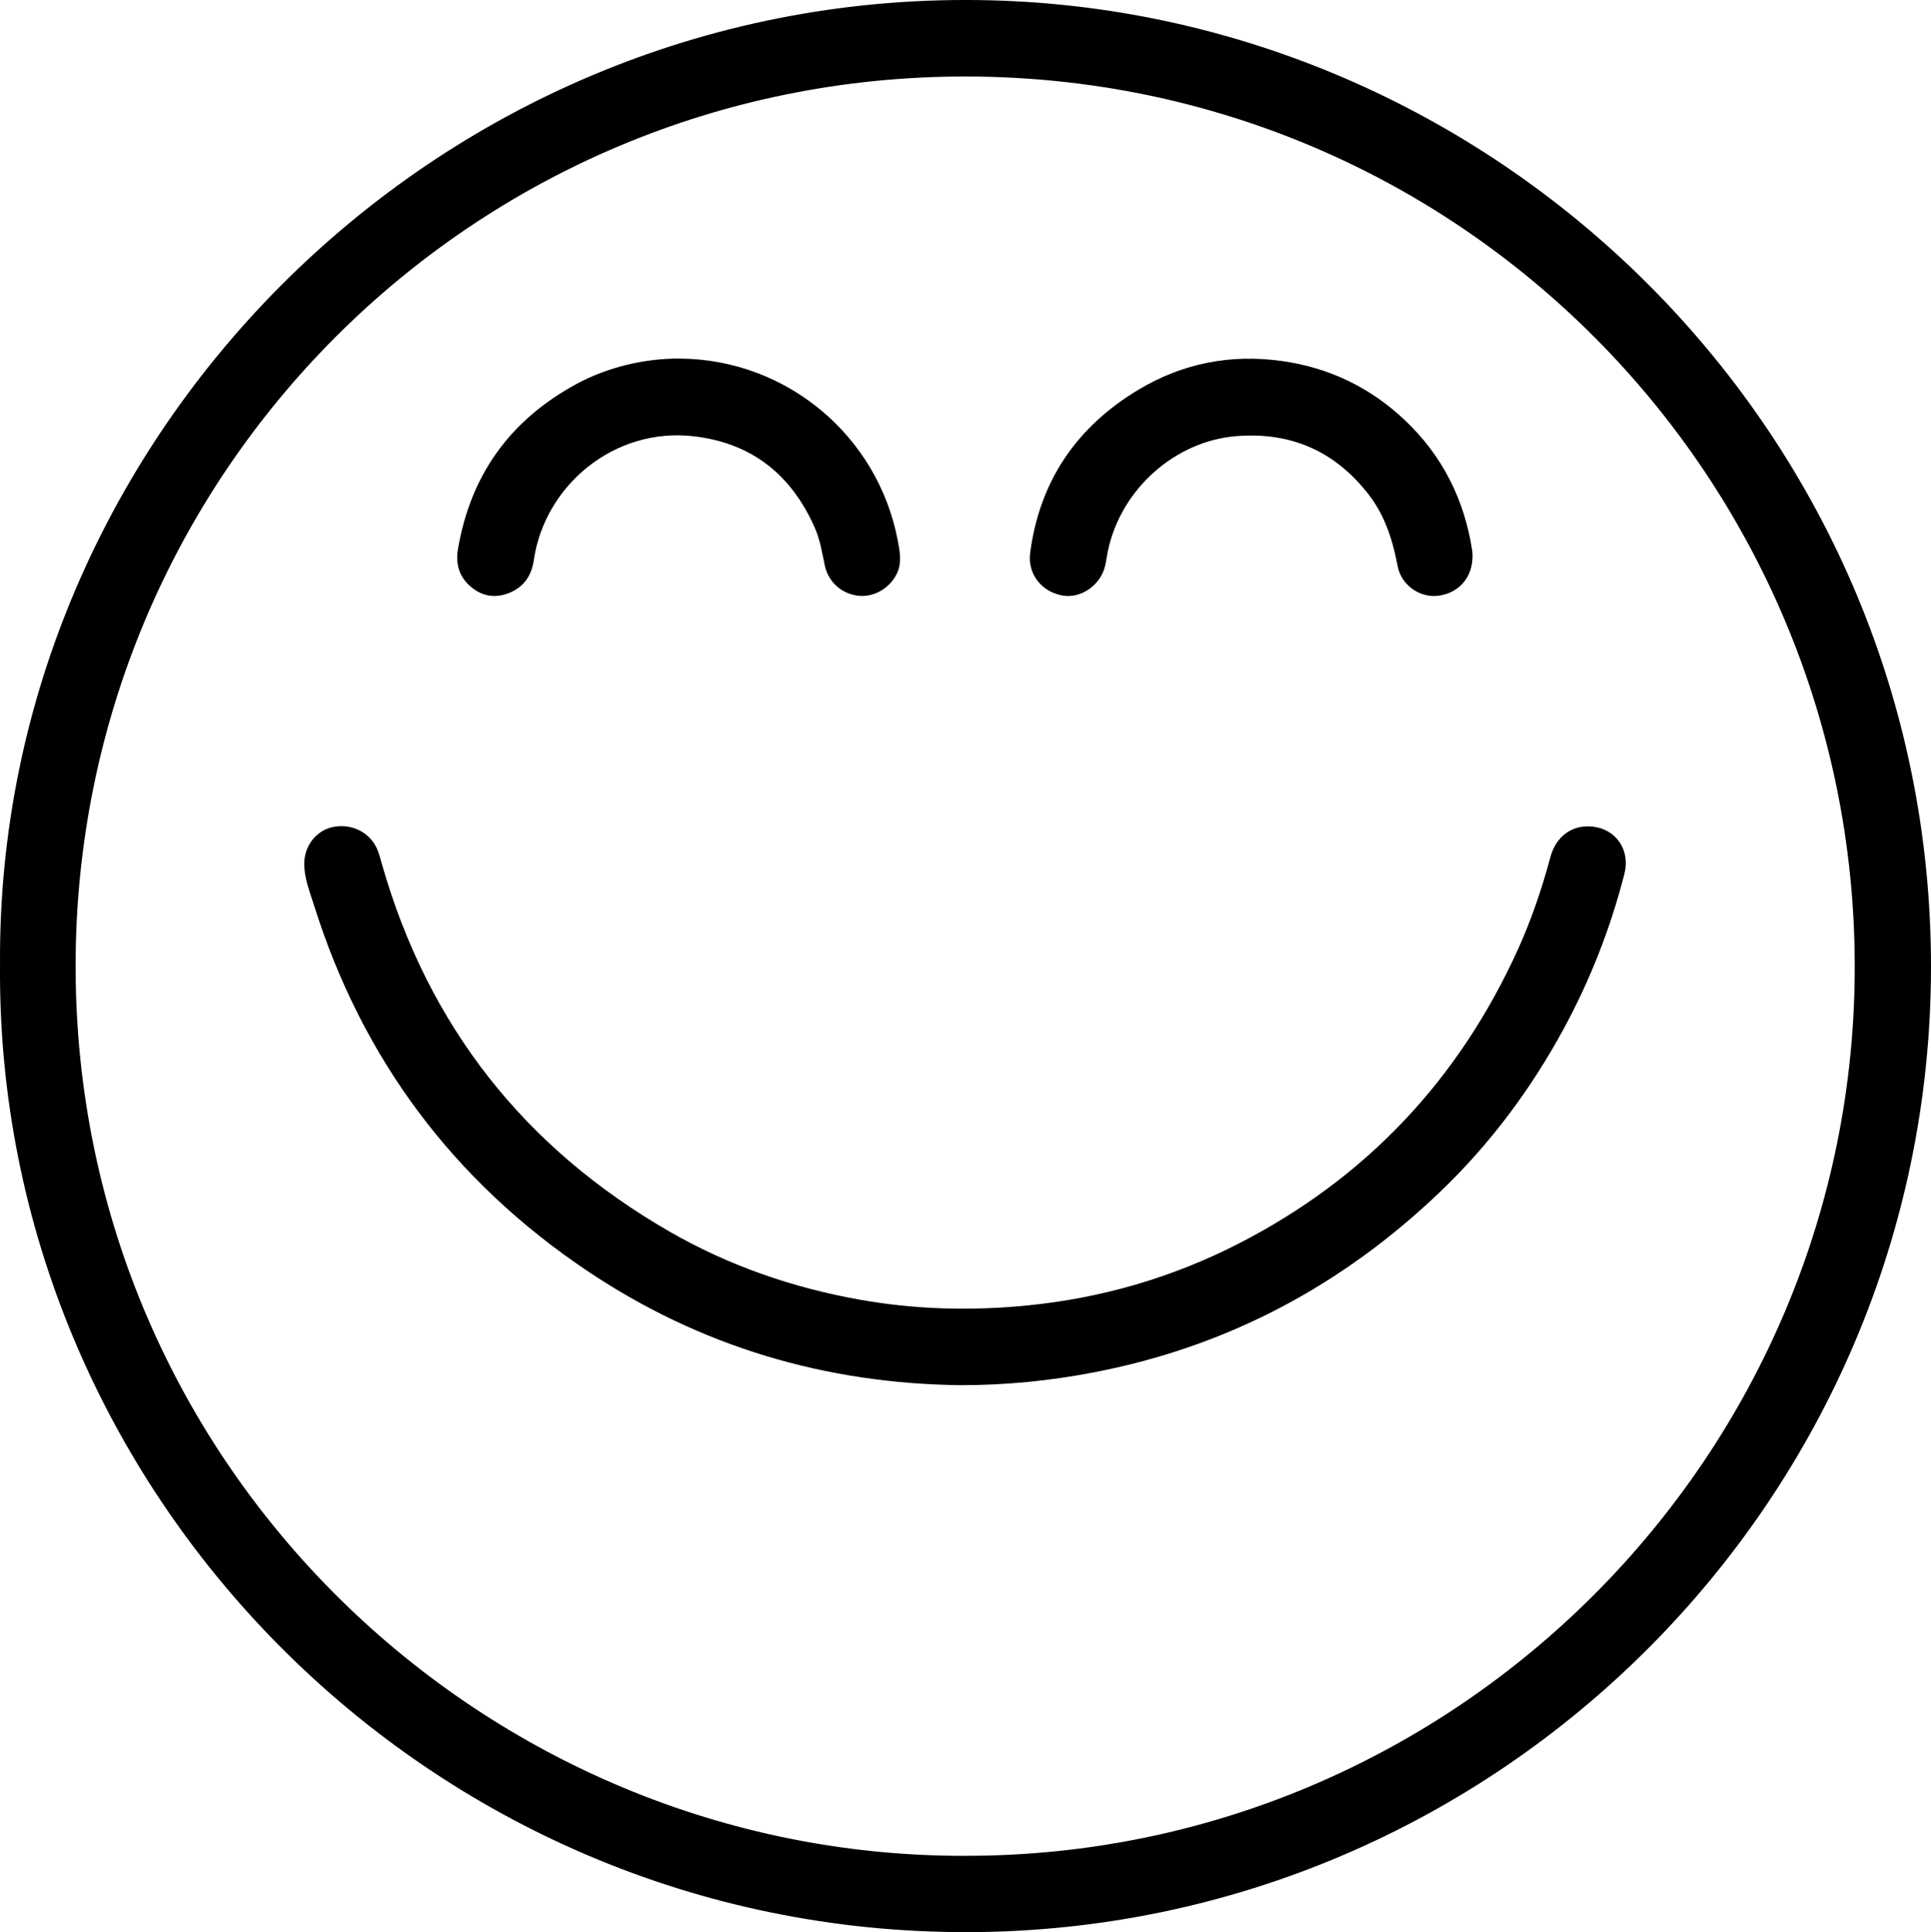
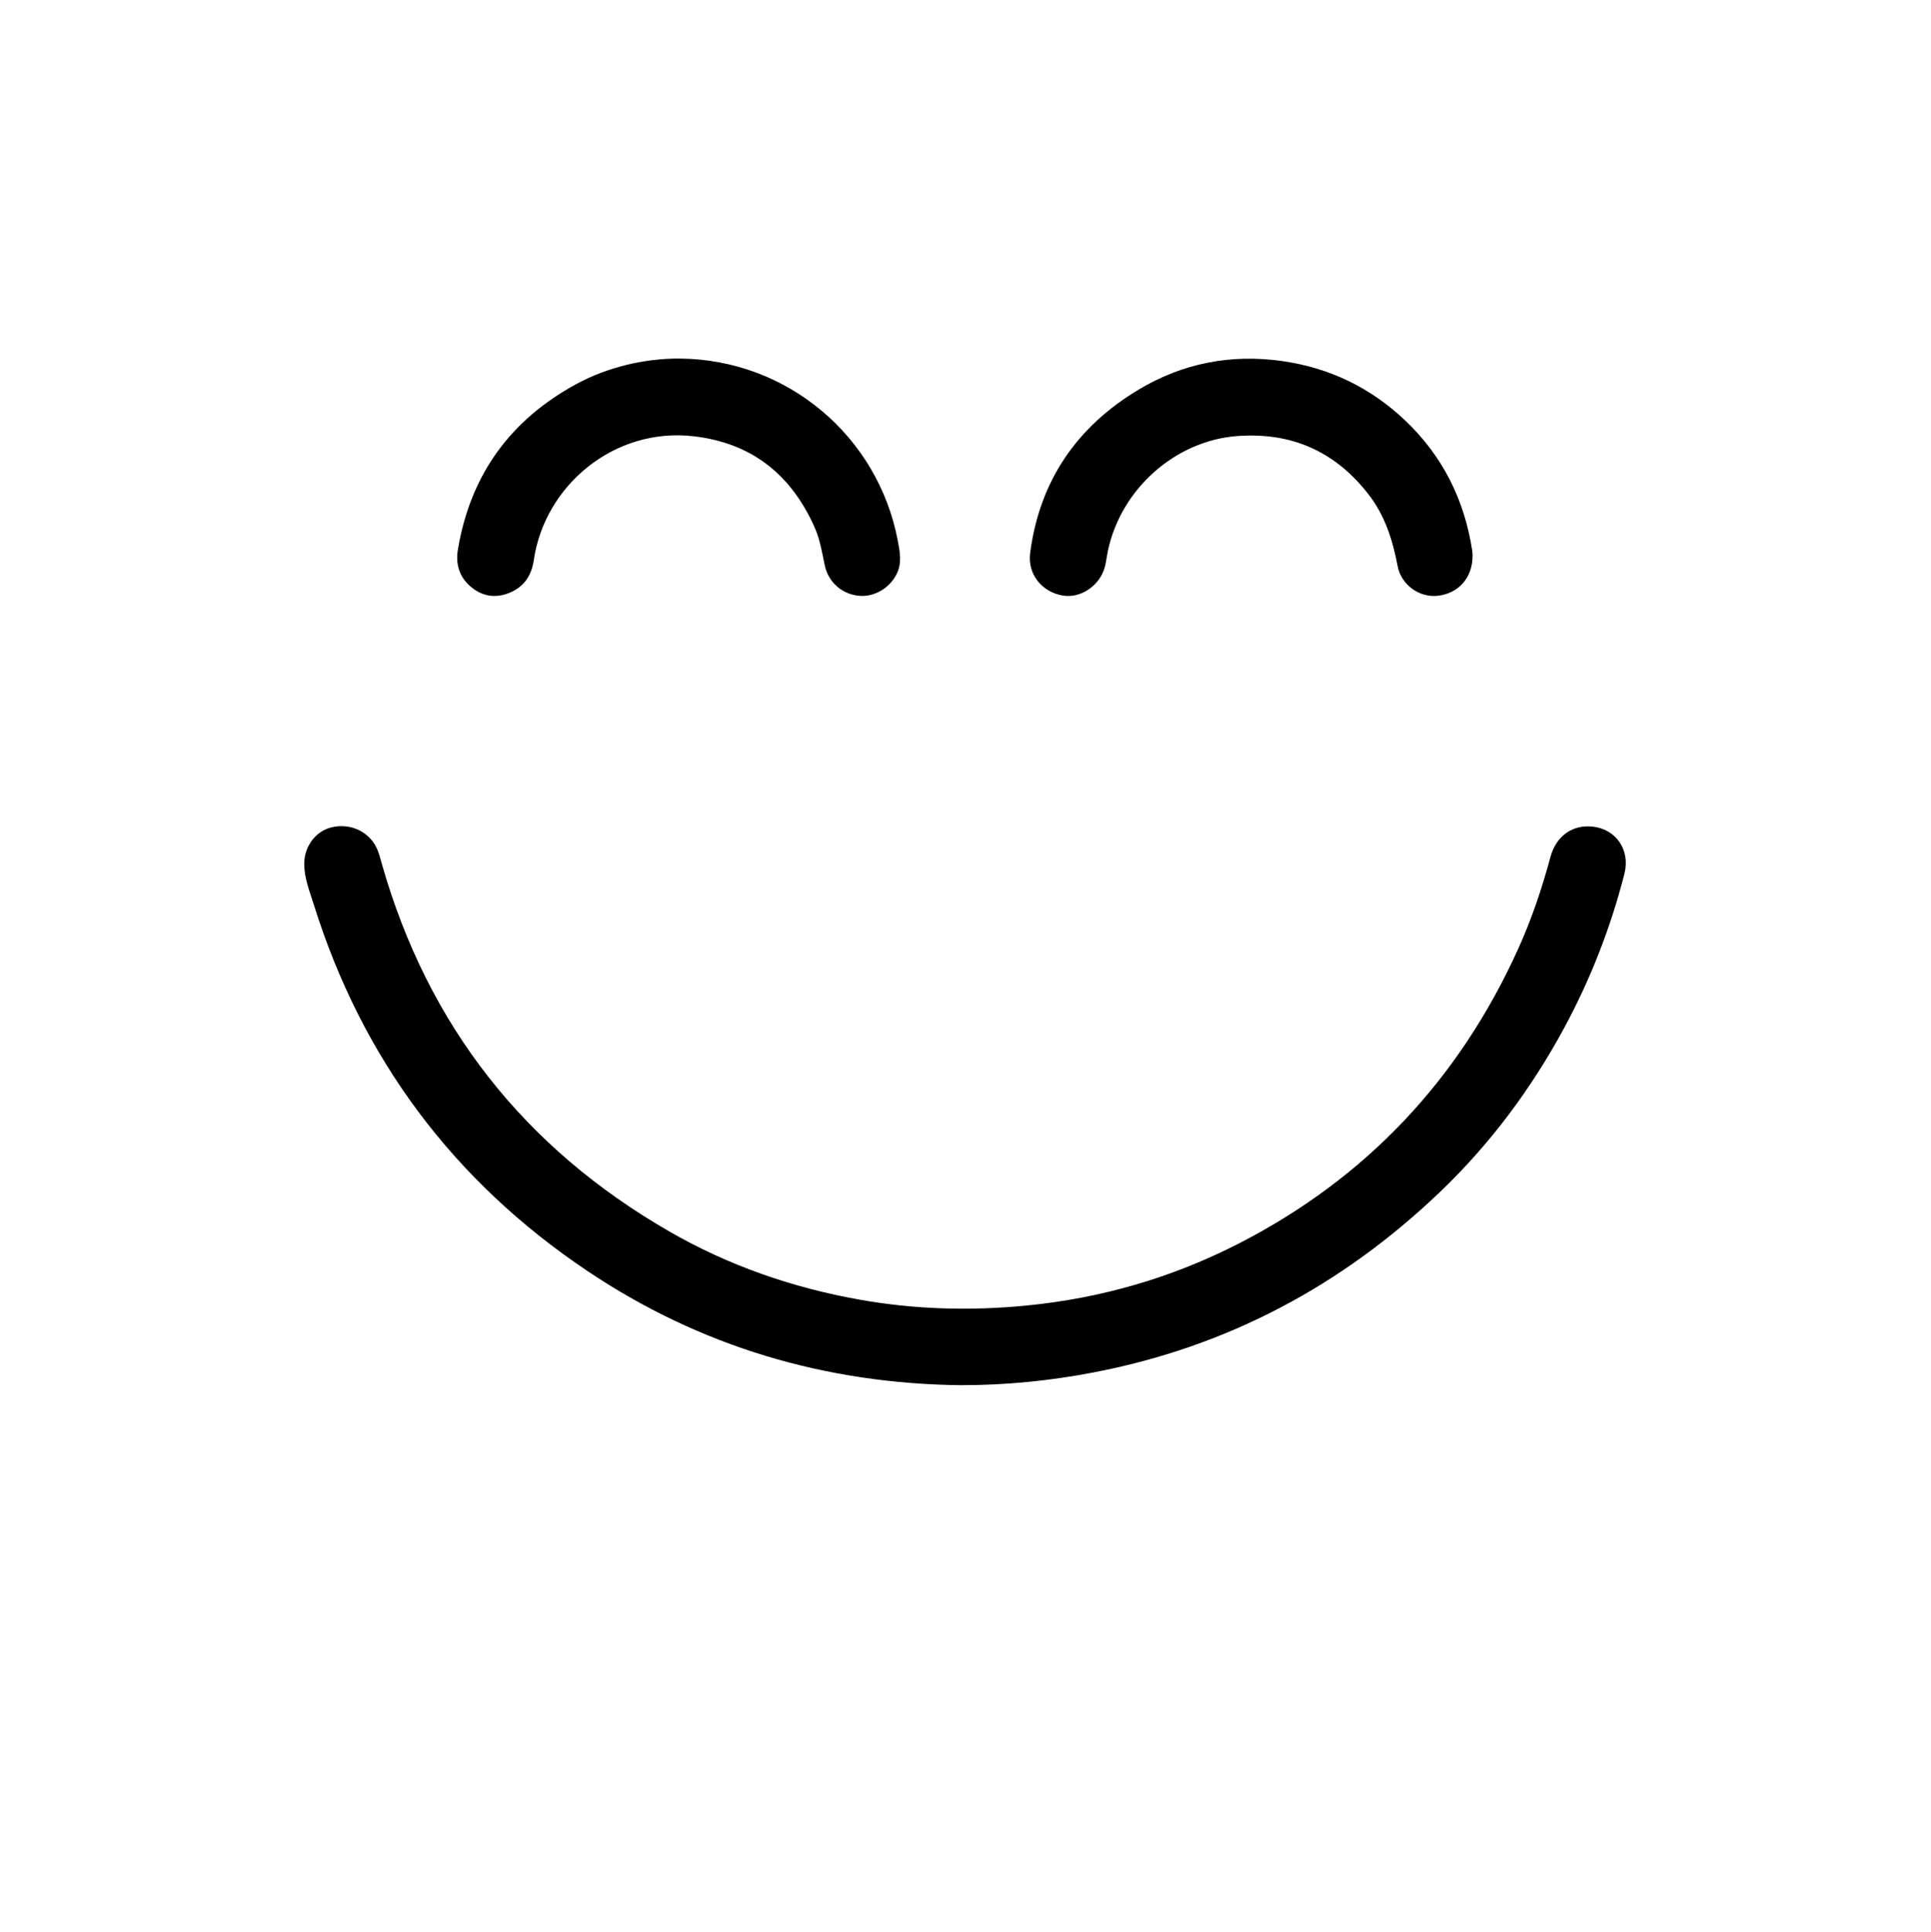
<svg xmlns="http://www.w3.org/2000/svg" id="Capa_1" viewBox="0 0 656.6 656.91">
-   <path d="M.01,327.88C-1.27,147.47,150.54-4.75,336.98.11c174.26,4.55,319.84,148.08,319.62,328.95-.23,180.34-147.01,327.26-327.09,327.85C145.12,657.51-1.59,506.46.01,327.88ZM328.39,630.96c166.84.05,302.66-136.3,302.28-302.97-.38-165.46-133.87-301.79-302.16-301.98C160.9,25.82,25.43,161.24,25.71,328.98c.28,170.03,139.16,302.44,302.68,301.99Z" />
  <path d="M326.88,470.96c-46.14-.51-88.73-13.09-127.08-38.79-45.57-30.54-76.68-72.17-93.1-124.61-1.43-4.57-3.31-9.11-3.25-14.05.07-5.8,3.87-10.86,9.19-12.2,6.11-1.54,12.35,1.14,15.16,6.47,1.03,1.96,1.51,4.1,2.11,6.2,15.7,54.83,48.4,96.37,97.78,124.77,20.12,11.57,41.79,19.06,64.57,23.12,18.74,3.34,37.65,3.87,56.65,2.02,25.45-2.47,49.6-9.46,72.28-21.08,43.29-22.19,74.85-55.7,94.95-100,4.61-10.15,8.16-20.68,11.06-31.44,1.93-7.14,7.49-11.08,14.35-10.33,7.98.87,12.86,7.96,10.8,16.05-4.69,18.37-11.55,35.91-20.58,52.59-11.21,20.68-25.13,39.34-42.14,55.6-33.26,31.81-72.3,52.6-117.65,61.31-14.91,2.87-29.92,4.37-45.11,4.36Z" />
  <path d="M500.71,189.06c0,7.42-4.81,12.72-11.84,13.5-6.19.69-12.41-3.67-13.63-10.11-1.67-8.81-4.3-17.16-9.86-24.33-11.38-14.67-26.28-21.29-44.88-19.85-20.67,1.6-39.34,17.78-43.81,39.16-.35,1.69-.54,3.43-.95,5.1-1.6,6.48-8.21,11.02-14.39,9.95-7.21-1.25-12-7.36-11.06-14.52,3.22-24.54,15.91-42.95,36.94-55.53,14.95-8.94,31.27-12.13,48.63-9.69,16.05,2.25,30,8.96,41.73,20.01,12.85,12.11,20.4,27.12,23.03,44.59.11.72.08,1.46.09,1.73Z" />
  <path d="M231.28,121.91c36.25.32,67.2,26.22,73.99,61.87.74,3.89,1.49,7.69-.42,11.47-2.47,4.86-7.83,7.9-13.02,7.29-5.68-.66-10.19-4.67-11.38-10.32-.92-4.37-1.62-8.81-3.45-12.92-7.96-17.91-21.35-28.68-41.09-30.97-27.07-3.15-50.72,16.74-54.4,42.09-.76,5.25-3.35,9.18-8.45,11.2-4.78,1.89-9.21,1.07-13.04-2.19-3.85-3.28-5.15-7.67-4.32-12.6,4.24-25.35,17.79-44.08,40.35-56.3,10.5-5.69,23.18-8.73,35.23-8.62Z" />
</svg>